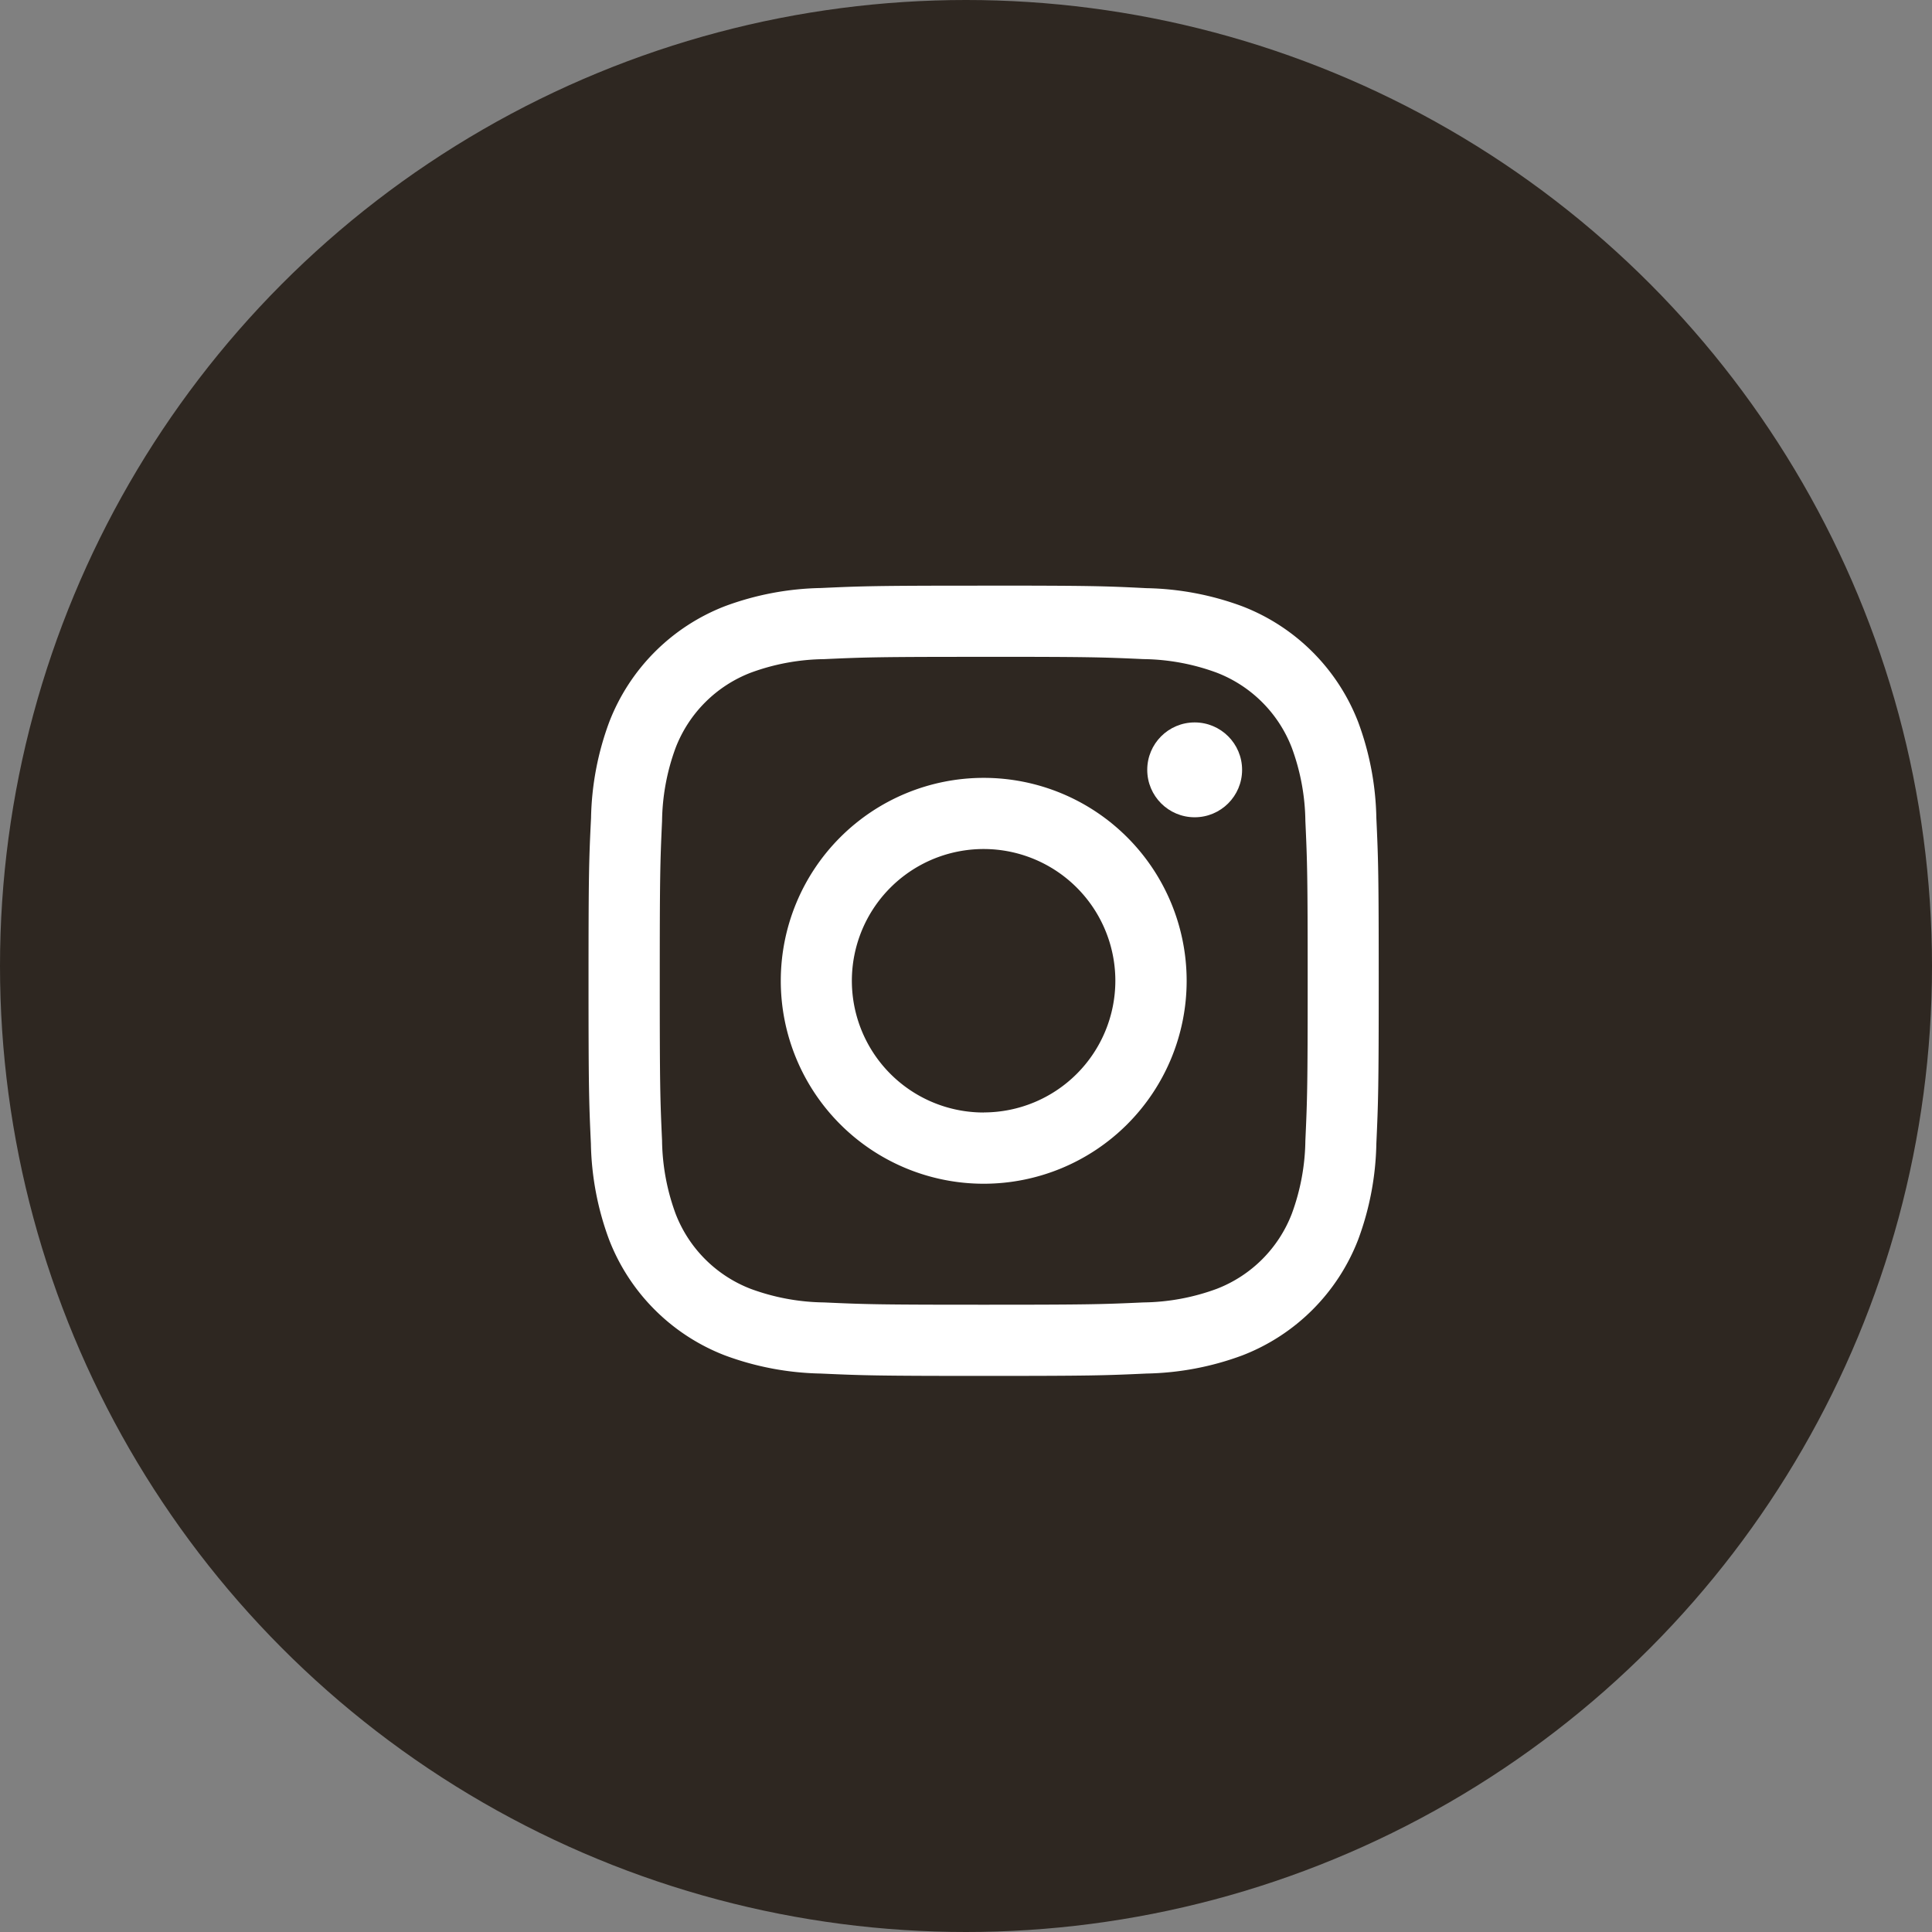
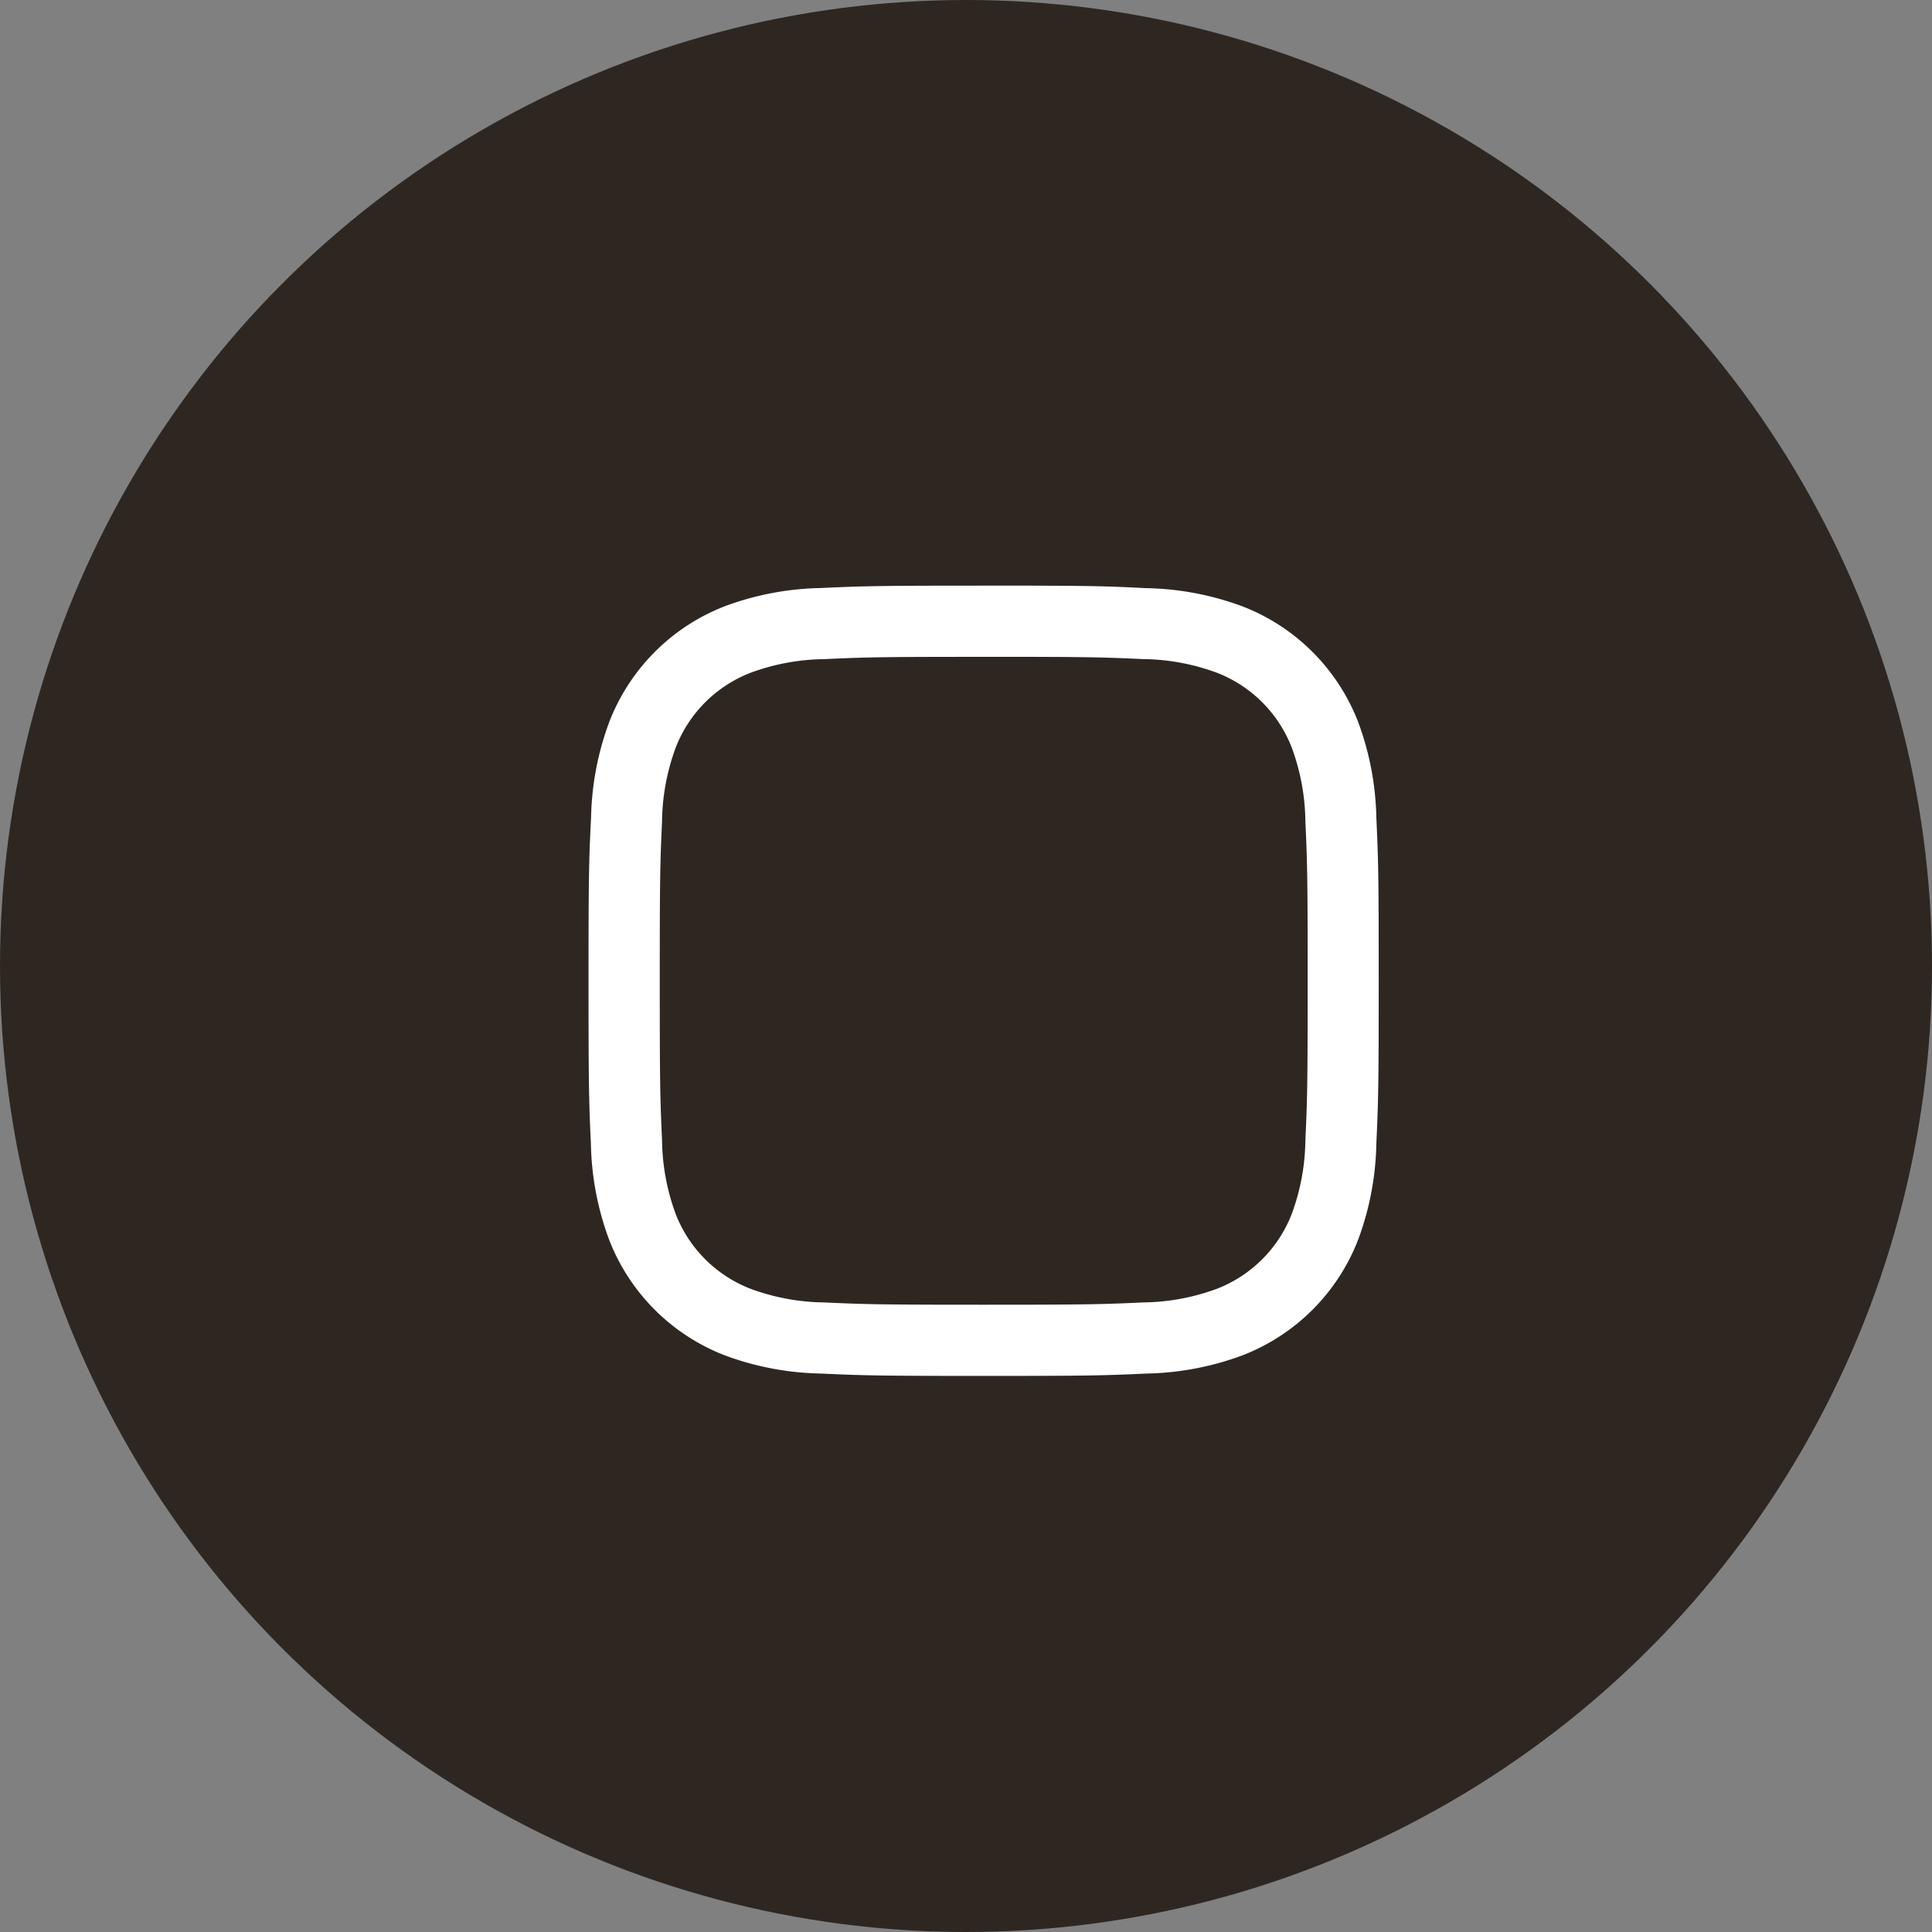
<svg xmlns="http://www.w3.org/2000/svg" width="53" height="53" viewBox="0 0 53 53">
  <rect x="0" y="0" width="53" height="53" fill="#808080" stroke="none" />
  <g id="Group_111829" data-name="Group 111829" transform="translate(-81.771)">
    <circle id="Ellipse_11096" data-name="Ellipse 11096" cx="26.5" cy="26.5" r="26.5" transform="translate(81.771)" fill="#2e2721" />
    <g id="logo-instagram" transform="translate(97.916 16.065)">
      <path id="Path_95325" data-name="Path 95325" d="M14.841,5.953c2.895,0,3.238.011,4.381.063a6.011,6.011,0,0,1,2.013.373,3.593,3.593,0,0,1,2.057,2.057,6.011,6.011,0,0,1,.373,2.013c.052,1.143.063,1.486.063,4.381s-.011,3.238-.063,4.381a6.011,6.011,0,0,1-.373,2.013,3.593,3.593,0,0,1-2.057,2.057,6.011,6.011,0,0,1-2.013.373c-1.143.052-1.486.063-4.381.063s-3.238-.011-4.381-.063a6.011,6.011,0,0,1-2.013-.373A3.593,3.593,0,0,1,6.39,21.235a6.011,6.011,0,0,1-.373-2.013c-.052-1.143-.063-1.486-.063-4.381s.011-3.238.063-4.381A6.011,6.011,0,0,1,6.39,8.447,3.593,3.593,0,0,1,8.447,6.39a6.011,6.011,0,0,1,2.013-.373c1.143-.052,1.486-.063,4.381-.063m0-1.953c-2.943,0-3.313.012-4.47.065a7.958,7.958,0,0,0-2.633.5A5.546,5.546,0,0,0,4.569,7.74a7.958,7.958,0,0,0-.5,2.633C4.012,11.528,4,11.9,4,14.841s.012,3.313.065,4.47a7.958,7.958,0,0,0,.5,2.633,5.546,5.546,0,0,0,3.171,3.171,7.958,7.958,0,0,0,2.633.5c1.156.052,1.527.065,4.469.065s3.313-.012,4.47-.065a7.958,7.958,0,0,0,2.633-.5,5.546,5.546,0,0,0,3.171-3.171,7.958,7.958,0,0,0,.5-2.633c.052-1.156.065-1.527.065-4.469s-.012-3.313-.065-4.47a7.958,7.958,0,0,0-.5-2.633,5.546,5.546,0,0,0-3.171-3.169,7.958,7.958,0,0,0-2.633-.5C18.155,4.012,17.784,4,14.841,4Z" transform="translate(-4 -4)" fill="#fff" />
-       <path id="Path_95326" data-name="Path 95326" d="M23.189,17.622a5.567,5.567,0,1,0,5.567,5.567,5.567,5.567,0,0,0-5.567-5.567Zm0,9.18A3.614,3.614,0,1,1,26.8,23.189,3.614,3.614,0,0,1,23.189,26.8Z" transform="translate(-12.348 -12.348)" fill="#fff" />
-       <circle id="Ellipse_11095" data-name="Ellipse 11095" cx="1.301" cy="1.301" r="1.301" transform="translate(15.327 3.753)" fill="#fff" />
    </g>
  </g>
</svg>